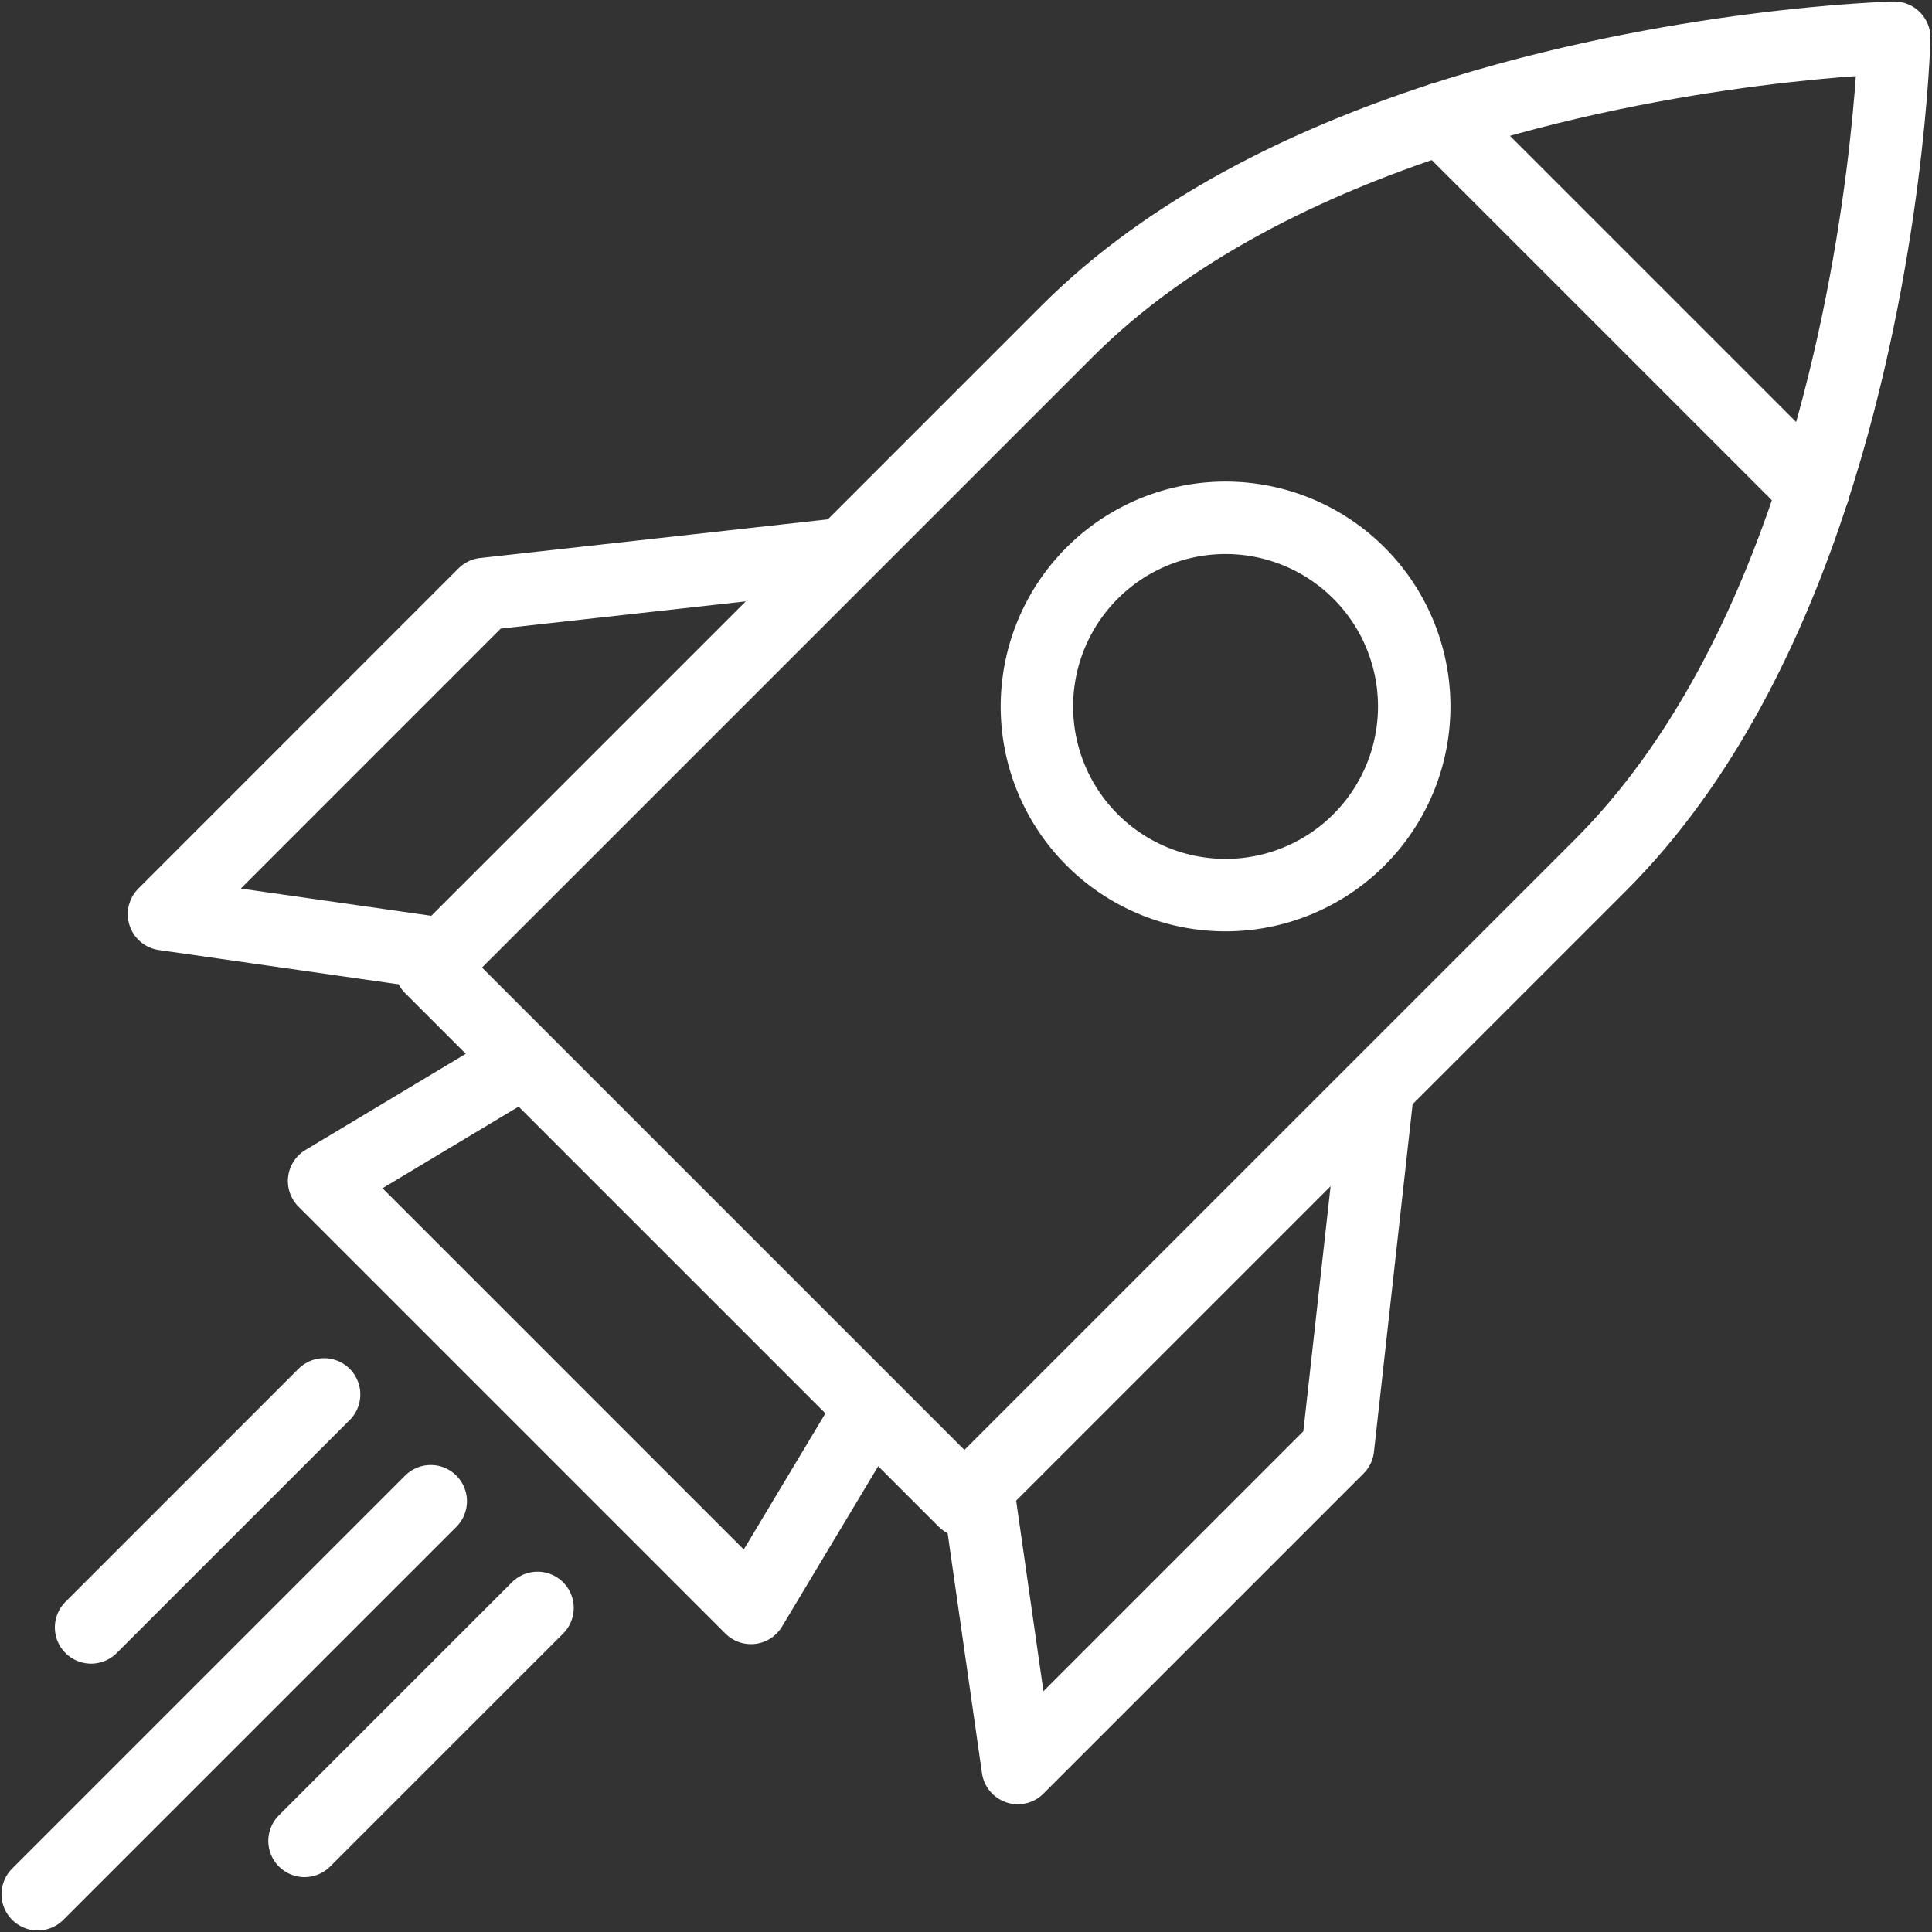
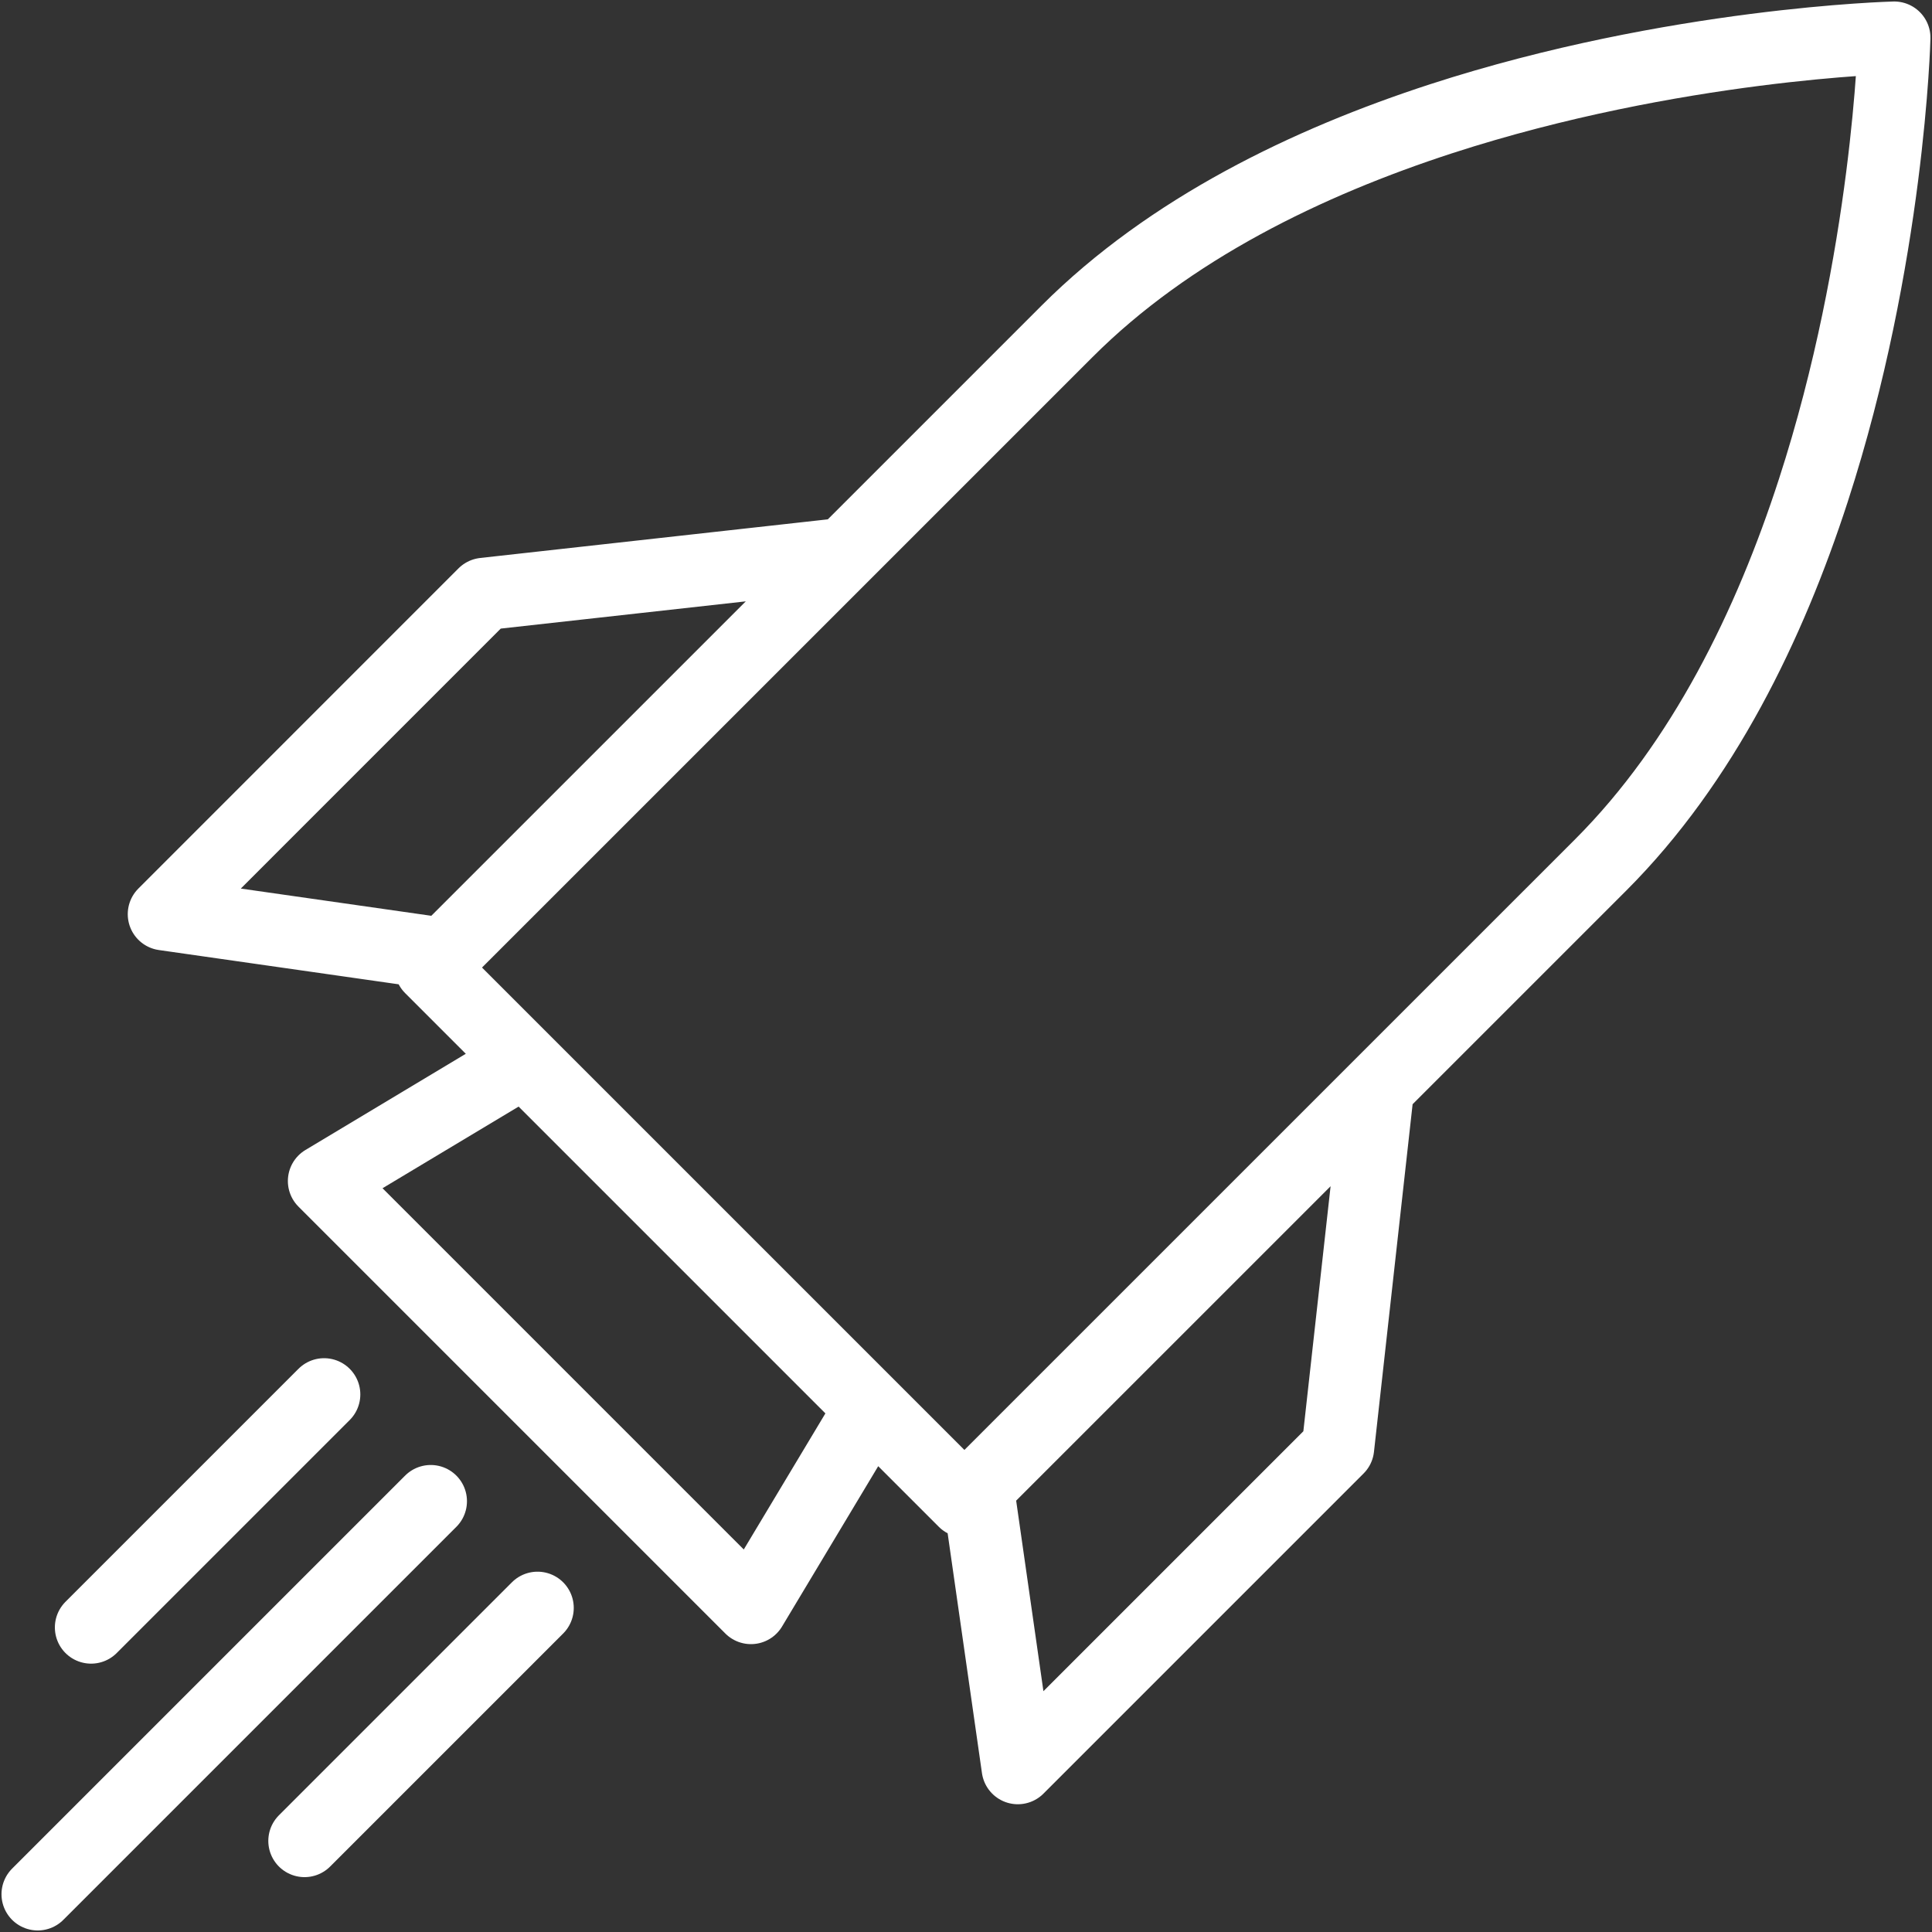
<svg xmlns="http://www.w3.org/2000/svg" width="40" height="40" fill="none">
  <rect width="100%" height="100%" fill="#333333" stroke="none" />
  <path stroke="#fff" stroke-linecap="round" stroke-linejoin="round" stroke-width="1.5" d="m17.482 11.47 4.612-4.612c2.12-2.12 4.977-3.501 7.751-4.402C34.66.894 39.218.781 39.218.781s-.112 4.56-1.675 9.373c-.9 2.775-2.282 5.632-4.401 7.752L19.967 31.08 8.919 20.032l8.563-8.562v0ZM18.033 29.147l-2.485 4.143-8.838-8.838 4.143-2.485M28.53 22.519l-.829 7.458-6.628 6.628-.83-5.8M9.195 19.756l-5.8-.829 6.628-6.629 7.458-.829M8.918 31.081.781 39.218M11.129 33.29l-4.824 4.824M6.71 28.87l-4.824 4.824" />
-   <path stroke="#fff" stroke-linecap="round" stroke-linejoin="round" stroke-width="1.5" d="M28.17 17.354a3.906 3.906 0 1 1-5.524-5.523 3.906 3.906 0 0 1 5.524 5.523ZM29.845 2.456l7.699 7.699" />
</svg>